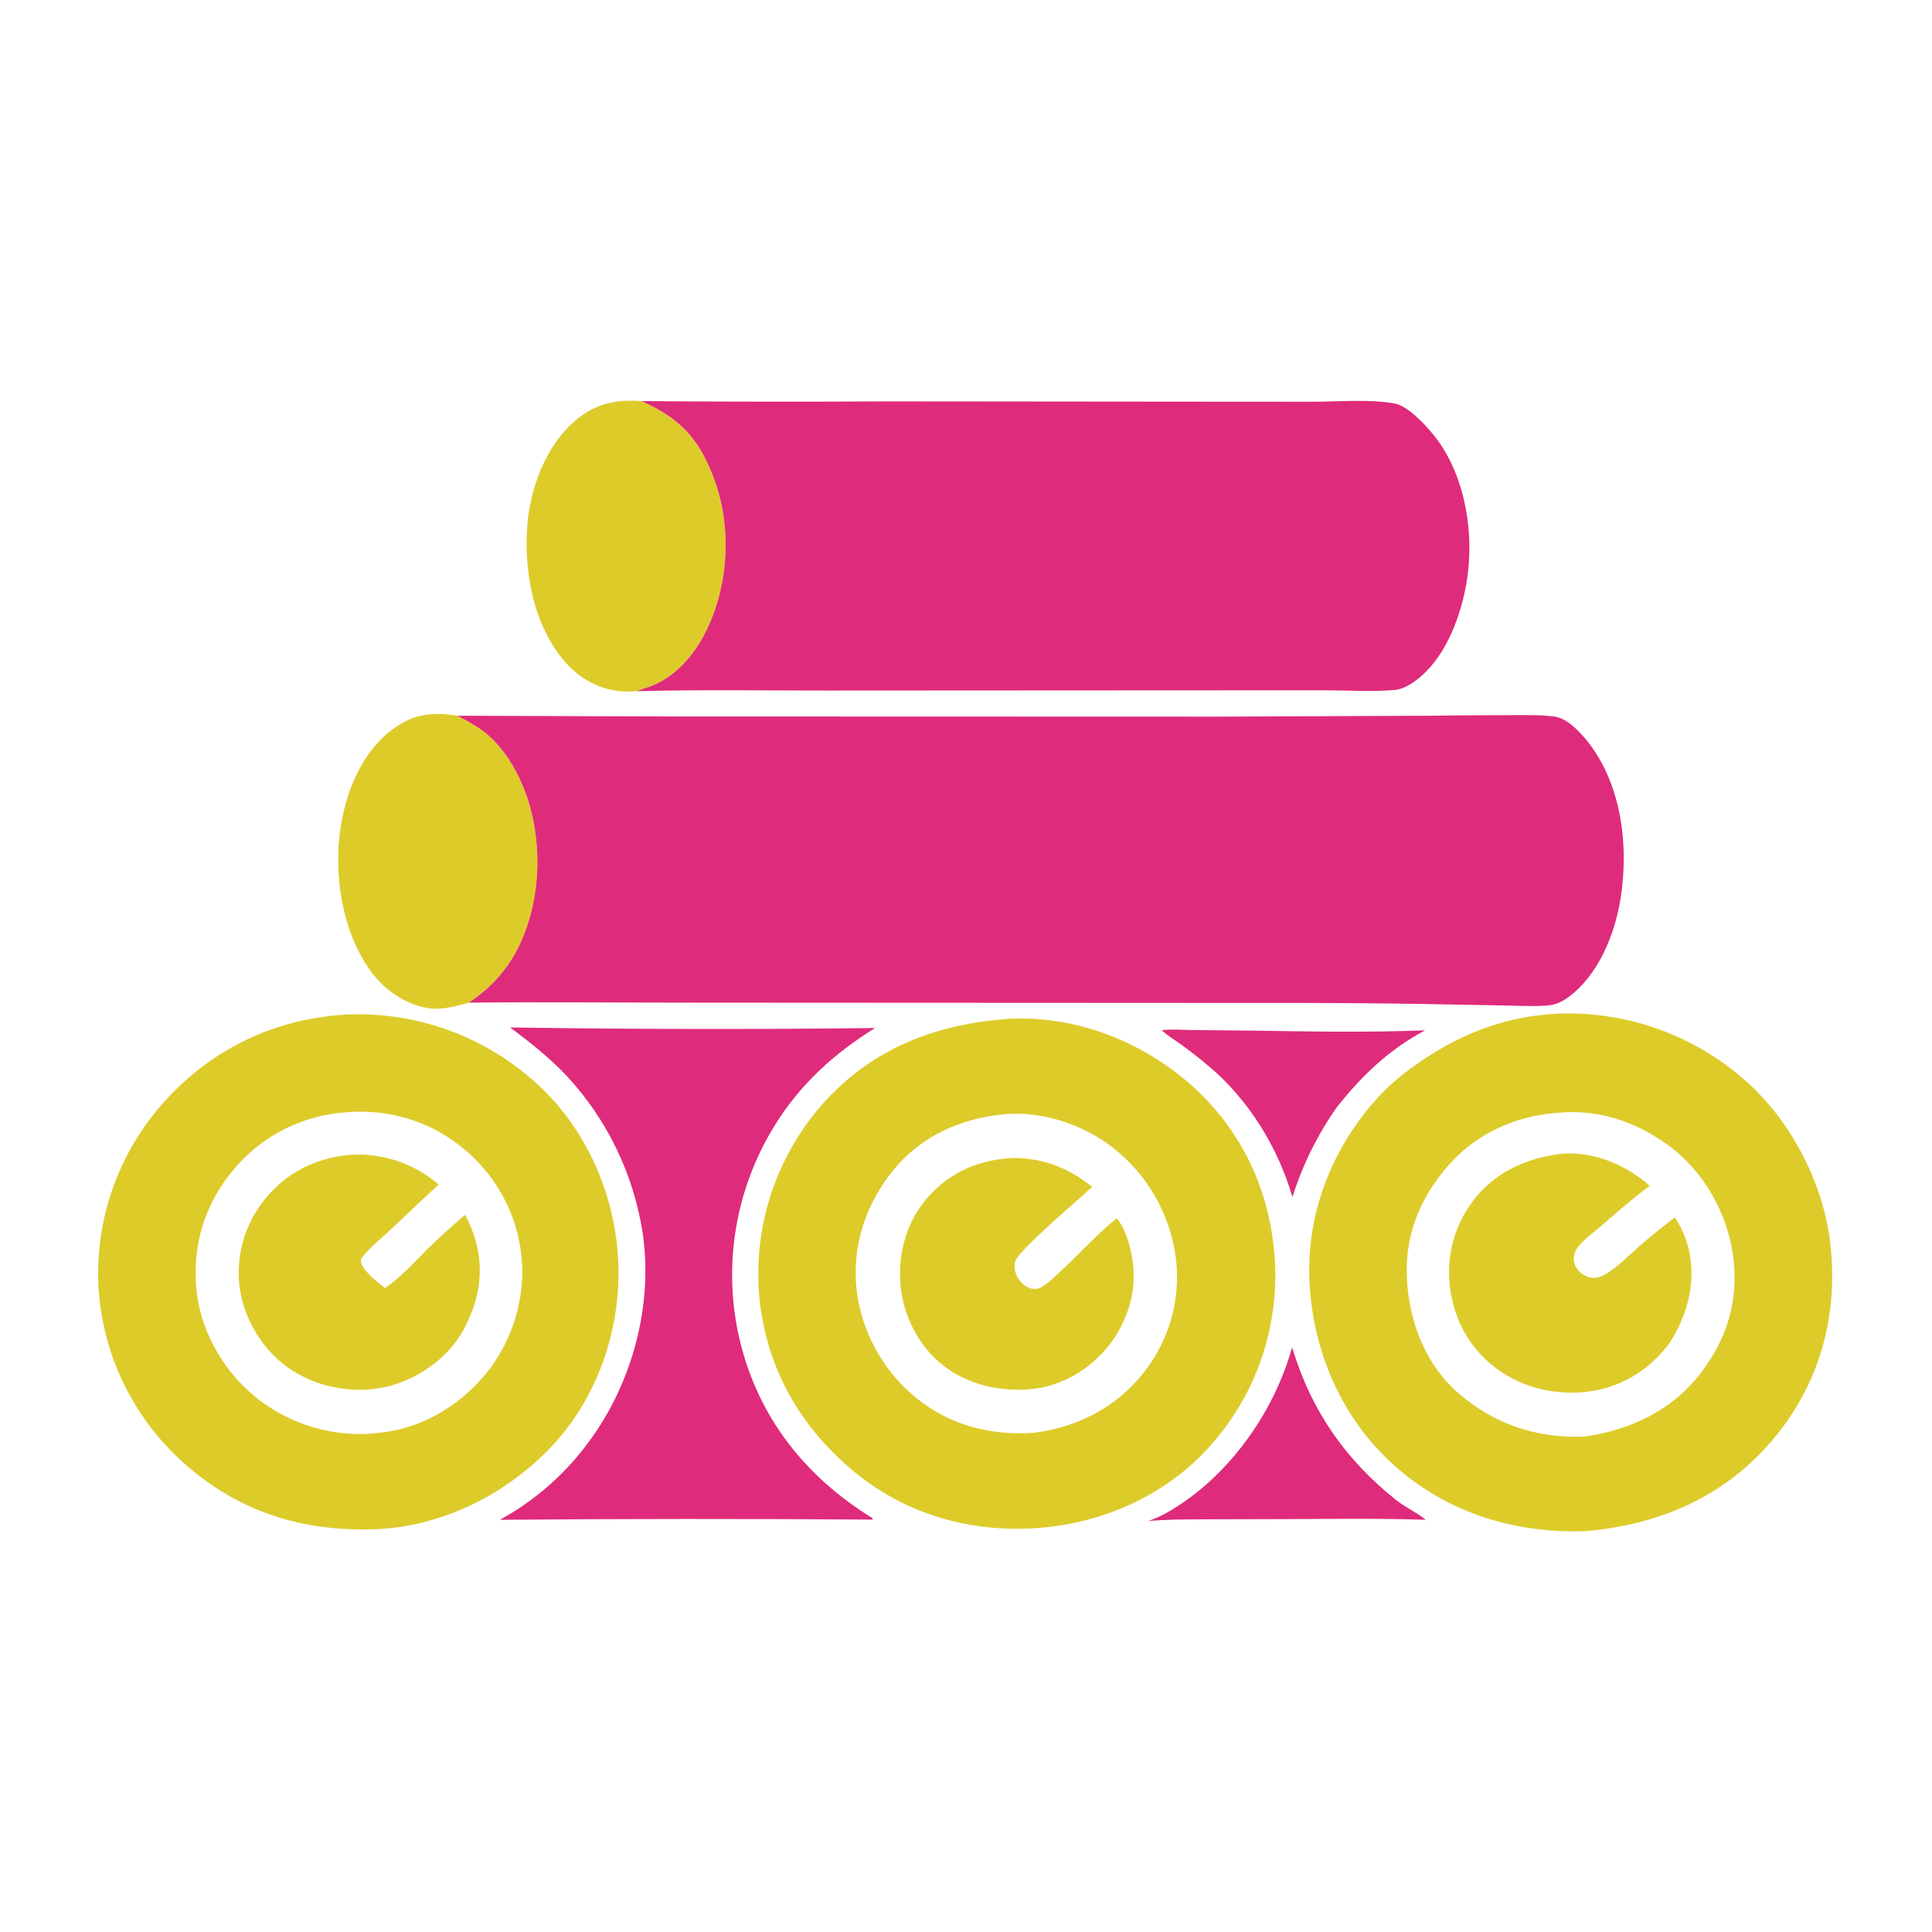
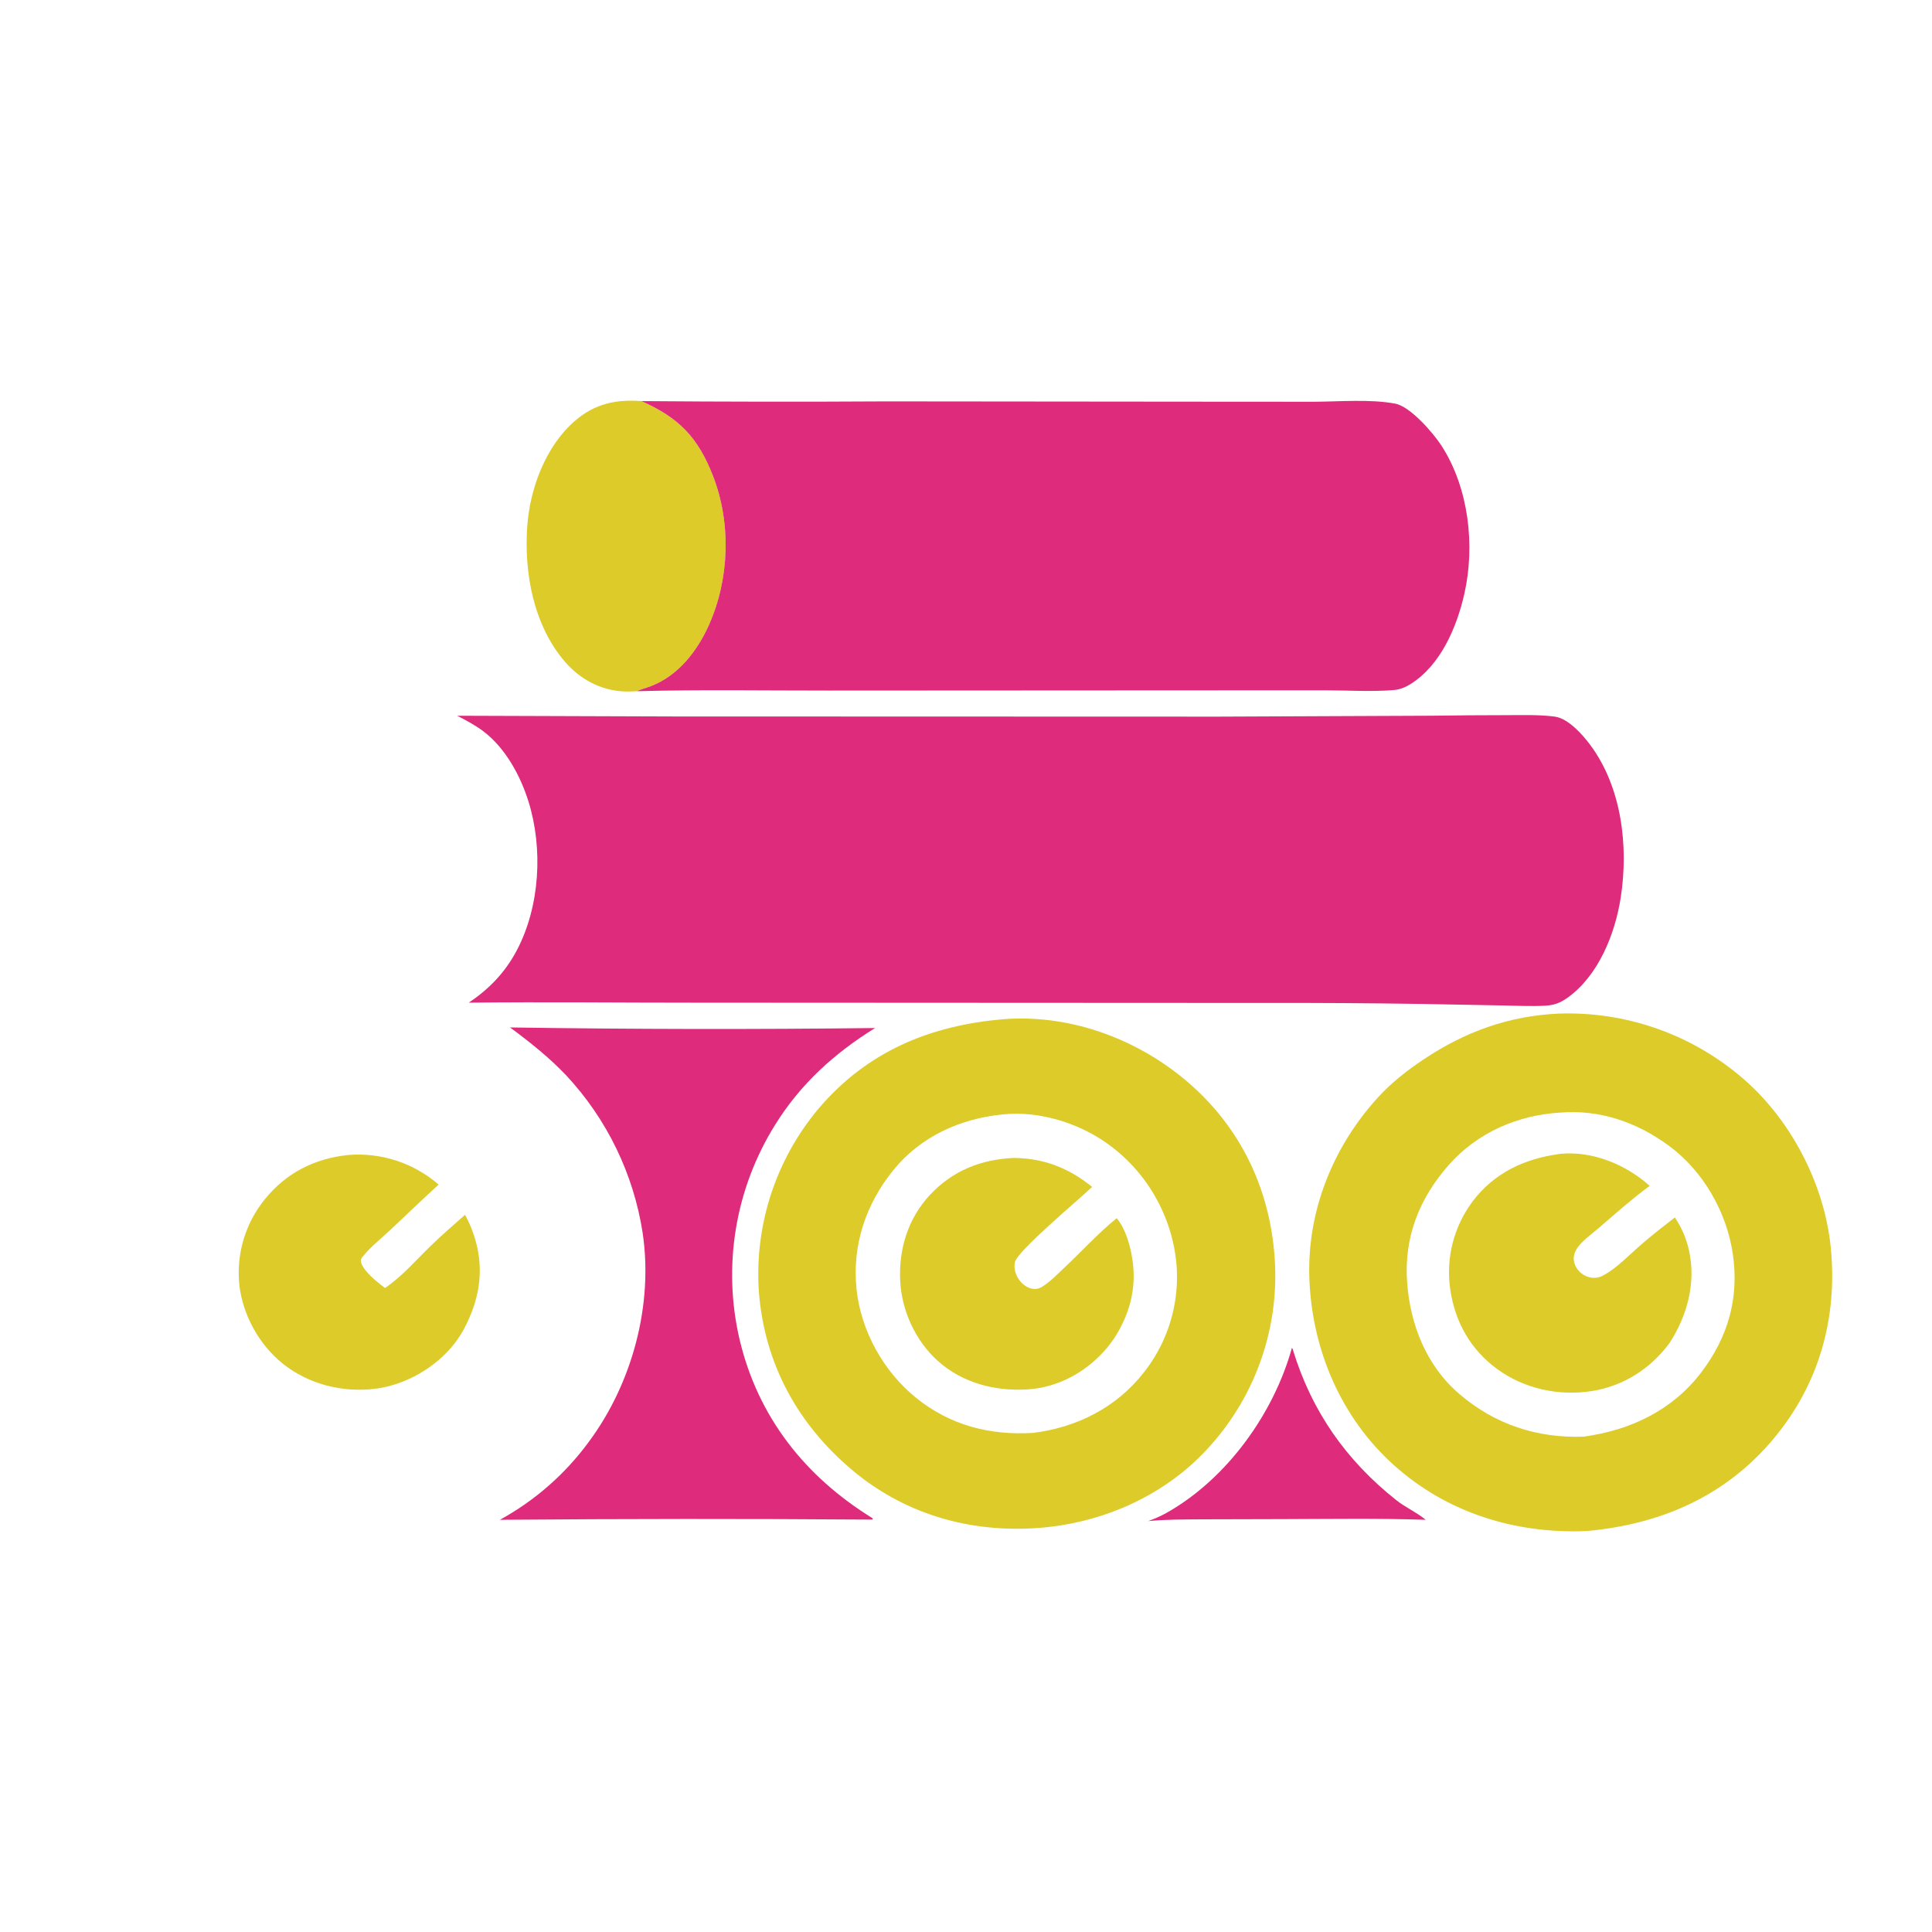
<svg xmlns="http://www.w3.org/2000/svg" width="1024" height="1024">
  <path fill="white" d="M0 0L1024 0L1024 1024L0 1024L0 0Z" />
-   <path fill="#DF2B7B" d="M615.724 546.024C621.029 545.387 626.842 545.896 632.209 545.953L661.423 546.216C692.583 546.689 724.202 547.334 755.332 546.094C736.153 556.281 721.732 570.157 708.41 587.042Q704.597 592.486 701.21 598.206Q697.824 603.925 694.884 609.887Q691.944 615.848 689.469 622.017Q686.993 628.185 684.995 634.525C677.473 608.179 661.552 582.509 640.531 564.983C636.02 561.223 631.395 557.503 626.634 554.066C623.129 551.535 619.295 549.24 616.078 546.35C615.959 546.243 615.842 546.132 615.724 546.024Z" />
  <path fill="#DF2B7B" d="M684.752 714.392C685.204 715.101 685.074 714.789 685.312 715.568C695.244 748.085 713.536 774.098 740.094 795.141C744.75 798.83 750.31 801.304 754.94 804.959L755.652 805.53C730.594 804.672 705.445 805.103 680.375 805.161L637.375 805.272C627.794 805.357 618.144 805.282 608.601 806.207C611.95 804.96 615.223 803.579 618.34 801.823C650.196 783.876 675.023 749.347 684.752 714.392Z" />
  <path fill="#DDCB2A" d="M337.606 366.358C335.025 366.514 332.328 366.589 329.749 366.423C317.953 365.659 307.361 359.824 299.673 351.008C282.887 331.758 277.68 303.817 279.45 278.996C280.882 258.903 289.196 236.42 304.805 222.998C315.342 213.936 326.424 211.597 339.961 212.585C359.726 221.383 369.912 231.671 377.902 252.241C387.617 277.253 386.668 306.915 375.719 331.334C369.479 345.251 359.373 358.258 344.732 363.786C342.4 364.666 339.842 365.288 337.606 366.358Z" />
-   <path fill="#DDCB2A" d="M248.447 531.426C241.473 533.233 234.562 535.459 227.274 534.39C214.965 532.585 203.561 524.526 196.373 514.589C181.112 493.492 176.544 462.803 180.7 437.446C183.859 418.17 192.449 397.685 208.846 385.977C219.684 378.238 229.525 377.253 242.377 379.357C247.214 381.912 251.993 384.389 256.361 387.726C267.922 396.559 275.839 411.147 280.107 424.818C287.898 449.77 286.2 480.386 273.926 503.69C267.819 515.285 259.306 524.21 248.447 531.426Z" />
  <path fill="#DF2B7B" d="M270.33 544.563Q367.064 546.028 463.802 544.876C442.219 558.273 424.302 574.48 410.815 596.193Q409.835 597.763 408.894 599.357Q407.953 600.951 407.052 602.567Q406.151 604.184 405.289 605.822Q404.428 607.46 403.607 609.119Q402.787 610.778 402.007 612.457Q401.228 614.136 400.49 615.833Q399.752 617.53 399.056 619.245Q398.36 620.96 397.707 622.692Q397.054 624.424 396.443 626.171Q395.833 627.918 395.266 629.68Q394.698 631.442 394.175 633.217Q393.651 634.992 393.171 636.78Q392.692 638.567 392.256 640.366Q391.82 642.165 391.429 643.974Q391.038 645.783 390.692 647.601Q390.345 649.419 390.044 651.246Q389.742 653.072 389.486 654.905Q389.23 656.738 389.019 658.576Q388.807 660.415 388.642 662.258Q388.476 664.102 388.356 665.949Q388.235 667.796 388.161 669.645Q388.086 671.494 388.057 673.345Q388.027 675.195 388.044 677.046Q388.06 678.897 388.122 680.747Q388.185 682.597 388.292 684.444Q388.4 686.292 388.553 688.136Q388.706 689.981 388.905 691.821Q389.103 693.661 389.347 695.496Q389.591 697.331 389.88 699.159Q390.169 700.987 390.503 702.807Q390.836 704.628 391.215 706.44Q391.594 708.251 392.017 710.053C401.806 751.237 426.812 782.674 462.434 804.674L462.608 805.419Q363.776 804.706 264.946 805.526Q268.407 803.63 271.759 801.548Q275.111 799.466 278.344 797.204Q281.578 794.943 284.683 792.508Q287.788 790.073 290.756 787.472Q293.724 784.871 296.545 782.113Q299.366 779.354 302.033 776.445Q304.699 773.537 307.203 770.487Q309.707 767.437 312.041 764.255C335.04 733.339 346.332 691.659 340.608 653.407Q340.158 650.503 339.601 647.618Q339.043 644.732 338.379 641.87Q337.714 639.008 336.944 636.172Q336.173 633.336 335.297 630.531Q334.422 627.726 333.442 624.956Q332.463 622.185 331.38 619.453Q330.298 616.721 329.115 614.031Q327.932 611.341 326.65 608.697Q325.368 606.053 323.988 603.458Q322.608 600.864 321.132 598.323Q319.656 595.782 318.087 593.297Q316.518 590.813 314.857 588.388Q313.197 585.964 311.447 583.603Q309.697 581.242 307.861 578.948Q306.024 576.654 304.104 574.43Q302.183 572.206 300.181 570.055C291.195 560.562 280.824 552.312 270.33 544.563Z" />
  <path fill="#DDCB2A" d="M531.816 540.21C531.979 540.191 532.141 540.166 532.305 540.154C568.807 537.487 605.513 551.679 632.393 576.034C659.605 600.691 674.122 633.699 675.804 670.205Q675.878 671.876 675.91 673.548Q675.942 675.22 675.933 676.892Q675.924 678.565 675.874 680.236Q675.823 681.908 675.731 683.578Q675.639 685.247 675.506 686.915Q675.373 688.582 675.199 690.245Q675.024 691.908 674.808 693.567Q674.593 695.225 674.336 696.878Q674.08 698.53 673.782 700.176Q673.485 701.821 673.147 703.459Q672.809 705.097 672.43 706.726Q672.052 708.355 671.633 709.974Q671.214 711.593 670.755 713.202Q670.296 714.81 669.798 716.406Q669.299 718.002 668.762 719.586Q668.224 721.169 667.647 722.739Q667.07 724.309 666.455 725.864Q665.839 727.419 665.185 728.958Q664.531 730.497 663.839 732.02Q663.148 733.543 662.418 735.048Q661.689 736.552 660.923 738.039Q660.156 739.525 659.353 740.992Q658.551 742.459 657.712 743.906Q656.872 745.353 655.998 746.778Q655.123 748.204 654.214 749.607Q653.304 751.011 652.36 752.391Q651.416 753.771 650.438 755.128Q649.46 756.485 648.449 757.817Q647.438 759.148 646.394 760.455Q645.35 761.762 644.274 763.042Q643.198 764.322 642.09 765.575Q640.983 766.829 639.845 768.054C615.834 794.15 580.991 808.626 545.875 810.113C511.336 811.697 478.376 801.609 451.763 779.232C422.887 754.951 405.43 723.222 402.27 685.355Q402.149 683.717 402.068 682.076Q401.986 680.435 401.944 678.793Q401.902 677.15 401.9 675.507Q401.898 673.865 401.935 672.222Q401.972 670.58 402.049 668.939Q402.126 667.297 402.242 665.659Q402.358 664.02 402.514 662.385Q402.67 660.749 402.865 659.118Q403.06 657.487 403.294 655.86Q403.528 654.234 403.802 652.614Q404.075 650.994 404.387 649.382Q404.7 647.769 405.051 646.164Q405.402 644.559 405.791 642.963Q406.181 641.367 406.609 639.781Q407.037 638.194 407.503 636.619Q407.969 635.043 408.472 633.48Q408.976 631.916 409.518 630.365Q410.059 628.814 410.637 627.276Q411.216 625.739 411.831 624.215Q412.447 622.692 413.098 621.184Q413.75 619.676 414.438 618.184Q415.126 616.692 415.85 615.217Q416.574 613.742 417.333 612.285Q418.092 610.828 418.886 609.39Q419.68 607.952 420.508 606.533Q421.336 605.114 422.198 603.716Q423.061 602.317 423.956 600.94Q424.852 599.563 425.781 598.207Q426.709 596.852 427.67 595.52Q428.631 594.187 429.624 592.878Q430.616 591.569 431.64 590.284Q432.664 589 433.719 587.74C459.485 557.379 492.802 543.493 531.816 540.21Z" />
  <path fill="white" d="M531.223 590.697C551.277 588.475 573.664 595.724 589.468 608.005Q590.332 608.672 591.18 609.359Q592.027 610.047 592.858 610.756Q593.688 611.464 594.501 612.193Q595.313 612.922 596.108 613.67Q596.902 614.419 597.678 615.187Q598.454 615.955 599.21 616.741Q599.967 617.528 600.704 618.333Q601.441 619.138 602.158 619.962Q602.874 620.785 603.571 621.625Q604.267 622.466 604.943 623.323Q605.618 624.181 606.272 625.054Q606.926 625.928 607.559 626.818Q608.191 627.707 608.801 628.612Q609.411 629.517 609.999 630.437Q610.587 631.357 611.152 632.291Q611.717 633.225 612.259 634.172Q612.8 635.12 613.319 636.081Q613.837 637.041 614.331 638.015Q614.826 638.988 615.296 639.973Q615.766 640.958 616.212 641.954Q616.658 642.95 617.079 643.957Q617.5 644.964 617.896 645.981Q618.292 646.998 618.663 648.025Q619.034 649.052 619.38 650.087Q619.725 651.122 620.045 652.166Q620.365 653.209 620.659 654.26Q620.954 655.312 621.222 656.37Q621.49 657.428 621.732 658.492Q621.974 659.556 622.189 660.626Q622.405 661.696 622.594 662.771Q622.784 663.846 622.946 664.926Q623.109 666.005 623.245 667.088Q623.365 668.089 623.461 669.092Q623.557 670.095 623.628 671.1Q623.699 672.105 623.745 673.112Q623.791 674.119 623.812 675.126Q623.833 676.134 623.829 677.141Q623.825 678.149 623.797 679.156Q623.768 680.164 623.715 681.17Q623.661 682.176 623.583 683.181Q623.504 684.186 623.401 685.188Q623.298 686.19 623.17 687.19Q623.042 688.19 622.89 689.186Q622.737 690.182 622.56 691.174Q622.383 692.166 622.182 693.153Q621.98 694.141 621.754 695.123Q621.529 696.105 621.279 697.081Q621.028 698.057 620.754 699.027Q620.48 699.996 620.182 700.959Q619.884 701.922 619.563 702.877Q619.241 703.832 618.896 704.779Q618.551 705.725 618.182 706.663Q617.814 707.601 617.423 708.53Q617.031 709.458 616.617 710.377Q616.203 711.296 615.766 712.204Q615.329 713.112 614.87 714.009Q614.411 714.906 613.929 715.791Q613.448 716.677 612.945 717.55Q612.443 718.423 611.918 719.284Q611.394 720.144 610.849 720.992Q610.303 721.839 609.737 722.673Q609.171 723.506 608.584 724.326Q607.998 725.145 607.391 725.95Q606.784 726.755 606.158 727.544C591.715 746.039 570.673 756.595 547.624 759.46C524.711 760.865 503.661 755.522 485.555 740.89C468.262 726.915 456.317 705.439 453.984 683.267C451.547 660.094 458.899 638.137 473.509 620.152C487.901 602.436 508.757 592.946 531.223 590.697Z" />
  <path fill="#DDCB2A" d="M537.364 613.73C553.387 613.909 566.44 619.055 578.858 629.073C572.16 635.555 539.259 662.922 537.929 668.962C537.212 672.22 538.266 675.714 540.19 678.37C541.932 680.774 544.625 682.818 547.647 683.144C549.328 683.325 550.745 682.97 552.192 682.103C556.337 679.62 559.914 675.845 563.44 672.561C572.925 663.731 581.846 653.76 591.909 645.647C595.892 650.542 598.104 657.261 599.43 663.355C603.057 680.024 599.711 694.89 590.727 709.055C589.209 711.212 587.674 713.361 585.933 715.346C575.282 727.492 560.553 735.513 544.271 736.433C527.124 737.403 510.067 732.975 497.09 721.345C485.207 710.696 477.851 694.602 477.107 678.696C476.325 661.979 481.297 645.816 492.805 633.42C504.803 620.496 519.987 614.477 537.364 613.73Z" />
-   <path fill="#DDCB2A" d="M183.834 537.717L184.518 537.684Q186.243 537.618 187.969 537.595Q189.695 537.572 191.421 537.592Q193.147 537.611 194.872 537.673Q196.597 537.734 198.32 537.839Q200.043 537.943 201.763 538.09Q203.482 538.236 205.198 538.425Q206.914 538.614 208.625 538.845Q210.335 539.076 212.04 539.349Q213.744 539.622 215.441 539.937Q217.138 540.252 218.827 540.609Q220.516 540.965 222.196 541.363Q223.875 541.761 225.544 542.201Q227.214 542.64 228.872 543.12Q230.53 543.6 232.175 544.121Q233.821 544.642 235.453 545.203Q237.086 545.764 238.704 546.365Q240.322 546.966 241.925 547.607Q243.527 548.248 245.114 548.928Q246.7 549.608 248.27 550.327Q249.839 551.046 251.39 551.803Q252.941 552.56 254.473 553.356Q256.005 554.151 257.517 554.983Q259.029 555.816 260.52 556.686Q262.011 557.555 263.481 558.461Q264.95 559.367 266.396 560.309Q267.843 561.251 269.266 562.228Q270.689 563.206 272.087 564.218Q273.485 565.229 274.858 566.275Q276.231 567.322 277.578 568.401Q278.925 569.48 280.245 570.593Q281.565 571.705 282.857 572.85Q284.149 573.994 285.413 575.17C311.482 599.29 326.429 634.501 327.738 669.754C329.039 704.766 316.595 740.959 292.411 766.585C268.081 792.365 233.682 809.426 198.125 810.538C159.878 811.832 126.183 801.134 97.42 775.443Q96.174 774.334 94.956 773.195Q93.738 772.056 92.549 770.887Q91.359 769.719 90.199 768.521Q89.038 767.324 87.907 766.098Q86.777 764.872 85.676 763.619Q84.576 762.366 83.507 761.086Q82.438 759.806 81.4 758.501Q80.363 757.195 79.358 755.864Q78.353 754.533 77.381 753.178Q76.409 751.823 75.471 750.445Q74.532 749.066 73.628 747.665Q72.724 746.264 71.854 744.841Q70.985 743.418 70.151 741.974Q69.316 740.53 68.518 739.066Q67.719 737.602 66.957 736.119Q66.195 734.636 65.469 733.134Q64.743 731.633 64.055 730.114Q63.366 728.595 62.715 727.06Q62.064 725.525 61.451 723.974Q60.838 722.423 60.263 720.858Q59.688 719.292 59.152 717.713Q58.616 716.134 58.119 714.542Q57.622 712.95 57.164 711.347Q56.706 709.743 56.288 708.129Q55.869 706.515 55.491 704.891Q55.112 703.267 54.774 701.634Q54.435 700.001 54.137 698.36Q53.838 696.719 53.581 695.072Q53.323 693.424 53.105 691.771Q52.888 690.118 52.711 688.459Q52.535 686.801 52.399 685.139Q52.263 683.477 52.168 681.812Q52.086 680.15 52.044 678.486Q52.002 676.823 52.001 675.159Q52 673.495 52.04 671.831Q52.08 670.167 52.16 668.505Q52.24 666.843 52.362 665.183Q52.483 663.523 52.644 661.867Q52.806 660.211 53.008 658.559Q53.211 656.907 53.453 655.261Q53.696 653.615 53.978 651.975Q54.261 650.335 54.584 648.702Q54.907 647.07 55.269 645.446Q55.632 643.822 56.034 642.207Q56.437 640.592 56.878 638.988Q57.32 637.383 57.801 635.79Q58.282 634.197 58.801 632.616Q59.321 631.035 59.879 629.468Q60.438 627.9 61.034 626.346Q61.63 624.793 62.265 623.254Q62.899 621.716 63.571 620.193Q64.243 618.671 64.951 617.165Q65.66 615.66 66.406 614.172Q67.151 612.684 67.933 611.215Q68.714 609.746 69.532 608.296Q70.349 606.847 71.202 605.417Q72.054 603.988 72.942 602.581Q73.829 601.173 74.75 599.787Q75.672 598.401 76.627 597.039Q77.582 595.676 78.57 594.337Q79.558 592.998 80.579 591.684Q81.6 590.37 82.652 589.081Q83.705 587.792 84.789 586.529Q85.873 585.266 86.987 584.03C112.311 555.733 146.011 539.834 183.834 537.717Z" />
  <path fill="white" d="M181.646 589.703C181.768 589.685 181.889 589.662 182.012 589.649C205.036 587.381 227.459 593.802 245.299 608.512Q246.129 609.184 246.942 609.876Q247.755 610.569 248.55 611.282Q249.346 611.994 250.123 612.727Q250.9 613.459 251.659 614.211Q252.417 614.963 253.157 615.733Q253.896 616.504 254.616 617.293Q255.336 618.081 256.036 618.888Q256.736 619.695 257.415 620.519Q258.094 621.343 258.753 622.183Q259.411 623.024 260.049 623.881Q260.686 624.738 261.301 625.611Q261.917 626.484 262.51 627.372Q263.104 628.26 263.674 629.162Q264.245 630.065 264.793 630.981Q265.341 631.898 265.866 632.828Q266.391 633.758 266.893 634.701Q267.394 635.644 267.872 636.599Q268.349 637.554 268.803 638.521Q269.256 639.488 269.685 640.466Q270.114 641.444 270.519 642.432Q270.923 643.421 271.302 644.419Q271.682 645.417 272.036 646.425Q272.39 647.432 272.719 648.448Q273.048 649.464 273.351 650.488Q273.654 651.512 273.932 652.544Q274.209 653.575 274.461 654.613Q274.712 655.651 274.938 656.695Q275.163 657.739 275.362 658.788Q275.561 659.837 275.734 660.891Q275.907 661.945 276.053 663.003Q276.199 664.061 276.318 665.122Q276.438 666.183 276.531 667.247C278.463 689.09 270.991 712.167 256.868 728.894C242.534 745.871 222.383 757.626 200.035 759.511C199.611 759.562 199.187 759.617 198.762 759.656Q197.681 759.756 196.598 759.829Q195.514 759.902 194.43 759.949Q193.345 759.995 192.26 760.014Q191.174 760.034 190.088 760.027Q189.003 760.019 187.918 759.985Q186.832 759.951 185.748 759.89Q184.665 759.828 183.582 759.741Q182.5 759.653 181.421 759.538Q180.341 759.423 179.265 759.282Q178.188 759.141 177.116 758.973Q176.043 758.805 174.975 758.61Q173.907 758.416 172.844 758.195Q171.781 757.974 170.723 757.727Q169.666 757.48 168.615 757.207Q167.565 756.934 166.521 756.635Q165.477 756.336 164.441 756.011Q163.405 755.686 162.378 755.336Q161.35 754.985 160.332 754.61Q159.313 754.234 158.304 753.833Q157.295 753.432 156.296 753.007Q155.297 752.581 154.309 752.131Q153.321 751.681 152.345 751.206Q151.368 750.732 150.404 750.233Q149.44 749.735 148.488 749.213Q147.536 748.69 146.597 748.145Q145.659 747.599 144.734 747.03Q143.809 746.462 142.898 745.87Q141.988 745.279 141.092 744.665Q140.197 744.051 139.317 743.416Q138.437 742.78 137.573 742.123Q136.709 741.465 135.861 740.787Q135.013 740.108 134.183 739.409C117.527 725.395 105.877 704.316 104.018 682.495C102.024 659.087 108.889 637.528 124.023 619.641Q124.693 618.844 125.382 618.063Q126.071 617.283 126.779 616.519Q127.488 615.756 128.214 615.01Q128.941 614.265 129.686 613.537Q130.43 612.809 131.193 612.1Q131.955 611.391 132.735 610.701Q133.514 610.01 134.311 609.339Q135.107 608.668 135.92 608.017Q136.732 607.366 137.56 606.735Q138.389 606.104 139.232 605.494Q140.076 604.883 140.934 604.294Q141.792 603.704 142.665 603.136Q143.537 602.567 144.423 602.021Q145.309 601.474 146.209 600.949Q147.108 600.424 148.02 599.921Q148.932 599.419 149.856 598.939Q150.78 598.459 151.715 598.002Q152.651 597.544 153.597 597.11Q154.544 596.676 155.5 596.265Q156.457 595.854 157.424 595.467Q158.391 595.08 159.366 594.717Q160.342 594.354 161.327 594.014Q162.311 593.675 163.304 593.36Q164.296 593.045 165.296 592.755Q166.296 592.464 167.303 592.198Q168.309 591.933 169.322 591.692Q170.335 591.45 171.354 591.234Q172.372 591.018 173.396 590.827Q174.42 590.636 175.447 590.47Q176.475 590.304 177.507 590.164Q178.539 590.023 179.574 589.908Q180.609 589.793 181.646 589.703Z" />
  <path fill="#DDCB2A" d="M184.331 612.2C184.459 612.182 184.585 612.159 184.713 612.148Q186.322 612.02 187.935 611.971Q189.549 611.923 191.163 611.955Q192.776 611.987 194.387 612.099Q195.997 612.211 197.599 612.403Q199.202 612.594 200.793 612.865Q202.384 613.137 203.96 613.486Q205.536 613.836 207.092 614.264Q208.649 614.691 210.182 615.196Q211.715 615.7 213.222 616.28Q214.728 616.859 216.204 617.513Q217.68 618.167 219.121 618.893Q220.563 619.62 221.966 620.417Q223.37 621.214 224.732 622.079Q226.094 622.945 227.412 623.877Q228.73 624.81 230 625.806Q231.269 626.803 232.488 627.861C223.8 635.758 215.413 643.892 206.853 651.92C202.106 656.371 196.414 660.852 192.355 665.908C191.717 666.703 191.13 667.393 191.261 668.445C191.867 673.307 200.289 679.823 204.063 682.663C212.818 676.808 220.412 668.012 227.942 660.667C233.912 654.843 240.233 649.405 246.476 643.877C248.713 647.85 250.494 652.294 251.798 656.659C256.906 673.764 253.903 689.607 245.571 705.001C244.213 707.381 242.759 709.661 241.087 711.835C231.15 724.753 214.915 734.119 198.724 736.098C181.467 738.208 163.512 733.678 149.864 722.755C137.317 712.714 128.605 696.885 126.844 680.925Q126.688 679.412 126.607 677.892Q126.525 676.373 126.519 674.852Q126.512 673.33 126.581 671.81Q126.65 670.29 126.793 668.776Q126.936 667.261 127.154 665.755Q127.372 664.249 127.664 662.756Q127.956 661.263 128.321 659.786Q128.686 658.309 129.123 656.852Q129.56 655.395 130.069 653.961Q130.578 652.527 131.156 651.119Q131.735 649.712 132.382 648.335Q133.03 646.959 133.744 645.615Q134.459 644.272 135.238 642.966Q136.018 641.659 136.861 640.393Q137.704 639.126 138.609 637.903Q139.513 636.679 140.477 635.502C151.663 621.682 166.788 614.032 184.331 612.2Z" />
  <path fill="#DDCB2A" d="M826.302 537.223Q827.903 537.168 829.504 537.15Q831.105 537.131 832.707 537.149Q834.308 537.167 835.909 537.221Q837.51 537.275 839.109 537.365Q840.708 537.455 842.304 537.581Q843.901 537.707 845.494 537.869Q847.087 538.032 848.676 538.23Q850.266 538.428 851.85 538.662Q853.434 538.896 855.013 539.166Q856.592 539.435 858.164 539.741Q859.736 540.046 861.301 540.387Q862.866 540.728 864.422 541.104Q865.979 541.48 867.527 541.891Q869.075 542.302 870.613 542.748Q872.151 543.194 873.679 543.675Q875.207 544.155 876.723 544.67Q878.24 545.185 879.744 545.735Q881.249 546.284 882.74 546.867Q884.232 547.45 885.71 548.066Q887.188 548.683 888.652 549.333Q890.116 549.982 891.564 550.665Q893.013 551.348 894.446 552.063Q895.879 552.778 897.295 553.526Q898.712 554.273 900.111 555.052Q901.51 555.832 902.891 556.642Q904.272 557.453 905.635 558.295Q906.997 559.136 908.341 560.009Q909.684 560.881 911.007 561.783Q912.33 562.686 913.632 563.618Q914.935 564.55 916.216 565.511Q917.497 566.472 918.756 567.462Q920.015 568.452 921.251 569.47C948.244 591.433 966.991 626.787 970.367 661.452C973.962 698.361 964.305 733.266 940.426 762.078C914.786 793.015 880.415 807.86 841.125 811.483C803.334 813.097 766.925 801.925 738.6 776.384C710.924 751.429 695.821 716.149 694.046 679.205C692.308 643.023 706.129 608.132 730.433 581.559C737.565 573.761 745.826 567.322 754.589 561.472C776.518 546.831 799.813 538.383 826.302 537.223Z" />
  <path fill="white" d="M826.672 589.711C847.871 587.947 867.52 594.757 884.51 607.248C902.836 620.721 915.265 642.55 918.475 664.932C921.799 688.104 915.892 708.622 901.847 727.198C886.508 747.486 864.198 758.04 839.43 761.452C814.674 762.348 792.354 755.013 773.434 738.805C755.909 723.792 747.323 701.827 745.775 679.203C744.157 655.558 752.359 634.988 767.922 617.409C783.044 600.327 804.106 591.11 826.672 589.711Z" />
  <path fill="#DDCB2A" d="M826.27 611.666C826.525 611.631 826.779 611.588 827.035 611.563C844.131 609.914 861.731 617.233 874.38 628.525C865.091 635.349 856.672 642.83 847.972 650.355C844.311 653.521 839.899 656.638 836.815 660.359C835.623 661.797 834.669 663.453 834.294 665.299C833.781 667.825 834.4 670.328 835.862 672.43C837.592 674.917 840.359 676.716 843.367 677.159Q844.165 677.282 844.973 677.274Q845.781 677.267 846.577 677.129Q847.373 676.992 848.136 676.728Q848.899 676.464 849.61 676.08C856.951 672.182 863.761 664.902 870.036 659.495C875.775 654.55 881.724 649.895 887.714 645.26C891.348 650.708 893.83 656.46 895.232 662.872C898.99 680.054 894.235 697.42 884.832 711.915C874.791 725.435 860.443 734.675 843.688 737.301C826.185 740.044 807.809 736.09 793.477 725.58C779.368 715.233 771.211 700.711 768.673 683.488Q768.447 681.962 768.297 680.426Q768.146 678.89 768.071 677.349Q767.997 675.808 767.998 674.265Q768 672.721 768.077 671.18Q768.155 669.639 768.308 668.104Q768.461 666.568 768.69 665.042Q768.919 663.516 769.223 662.003Q769.526 660.49 769.904 658.994Q770.282 657.498 770.733 656.023Q771.184 654.547 771.708 653.095Q772.231 651.644 772.825 650.22Q773.42 648.796 774.083 647.403Q774.747 646.01 775.478 644.651Q776.21 643.292 777.007 641.971Q777.805 640.65 778.667 639.37Q779.528 638.09 780.452 636.854C791.83 621.724 807.796 614.238 826.27 611.666Z" />
  <path fill="#DF2B7B" d="M339.961 212.585Q404.828 213.128 469.695 212.74L629.372 212.891L696.252 212.934C710.001 212.881 726.168 211.444 739.472 213.932C747.583 215.449 759.816 229.669 764.122 236.379C778.491 258.77 781.935 289.155 776.123 314.781C772.122 332.424 763.601 352.583 747.585 362.587C744.715 364.38 741.875 365.494 738.491 365.766C726.65 366.716 714.088 365.879 702.192 365.874L628.757 365.903L438.908 366.006C405.167 366.037 371.331 365.429 337.606 366.358C339.842 365.288 342.4 364.666 344.732 363.786C359.373 358.258 369.479 345.251 375.719 331.334C386.668 306.915 387.617 277.253 377.902 252.241C369.912 231.671 359.726 221.383 339.961 212.585Z" />
  <path fill="#DF2B7B" d="M242.377 379.357L356.453 379.741L645.942 379.828L758.751 379.345Q778.75 379.054 798.752 379.045C807.165 379.039 815.669 378.731 824.027 379.813C831.208 380.741 838.868 389.433 842.94 394.93C859.629 417.457 863.227 448.701 859.009 475.79C856.011 495.045 847.234 517.068 830.841 528.807C826.939 531.602 823.67 532.781 818.873 533.047C811.46 533.459 803.812 533.023 796.383 532.914L754.149 532.119Q712.377 531.483 670.6 531.586L369.963 531.436C329.474 531.455 288.93 530.964 248.447 531.426C259.306 524.21 267.819 515.285 273.926 503.69C286.2 480.386 287.898 449.77 280.107 424.818C275.839 411.147 267.922 396.559 256.361 387.726C251.993 384.389 247.214 381.912 242.377 379.357Z" />
</svg>